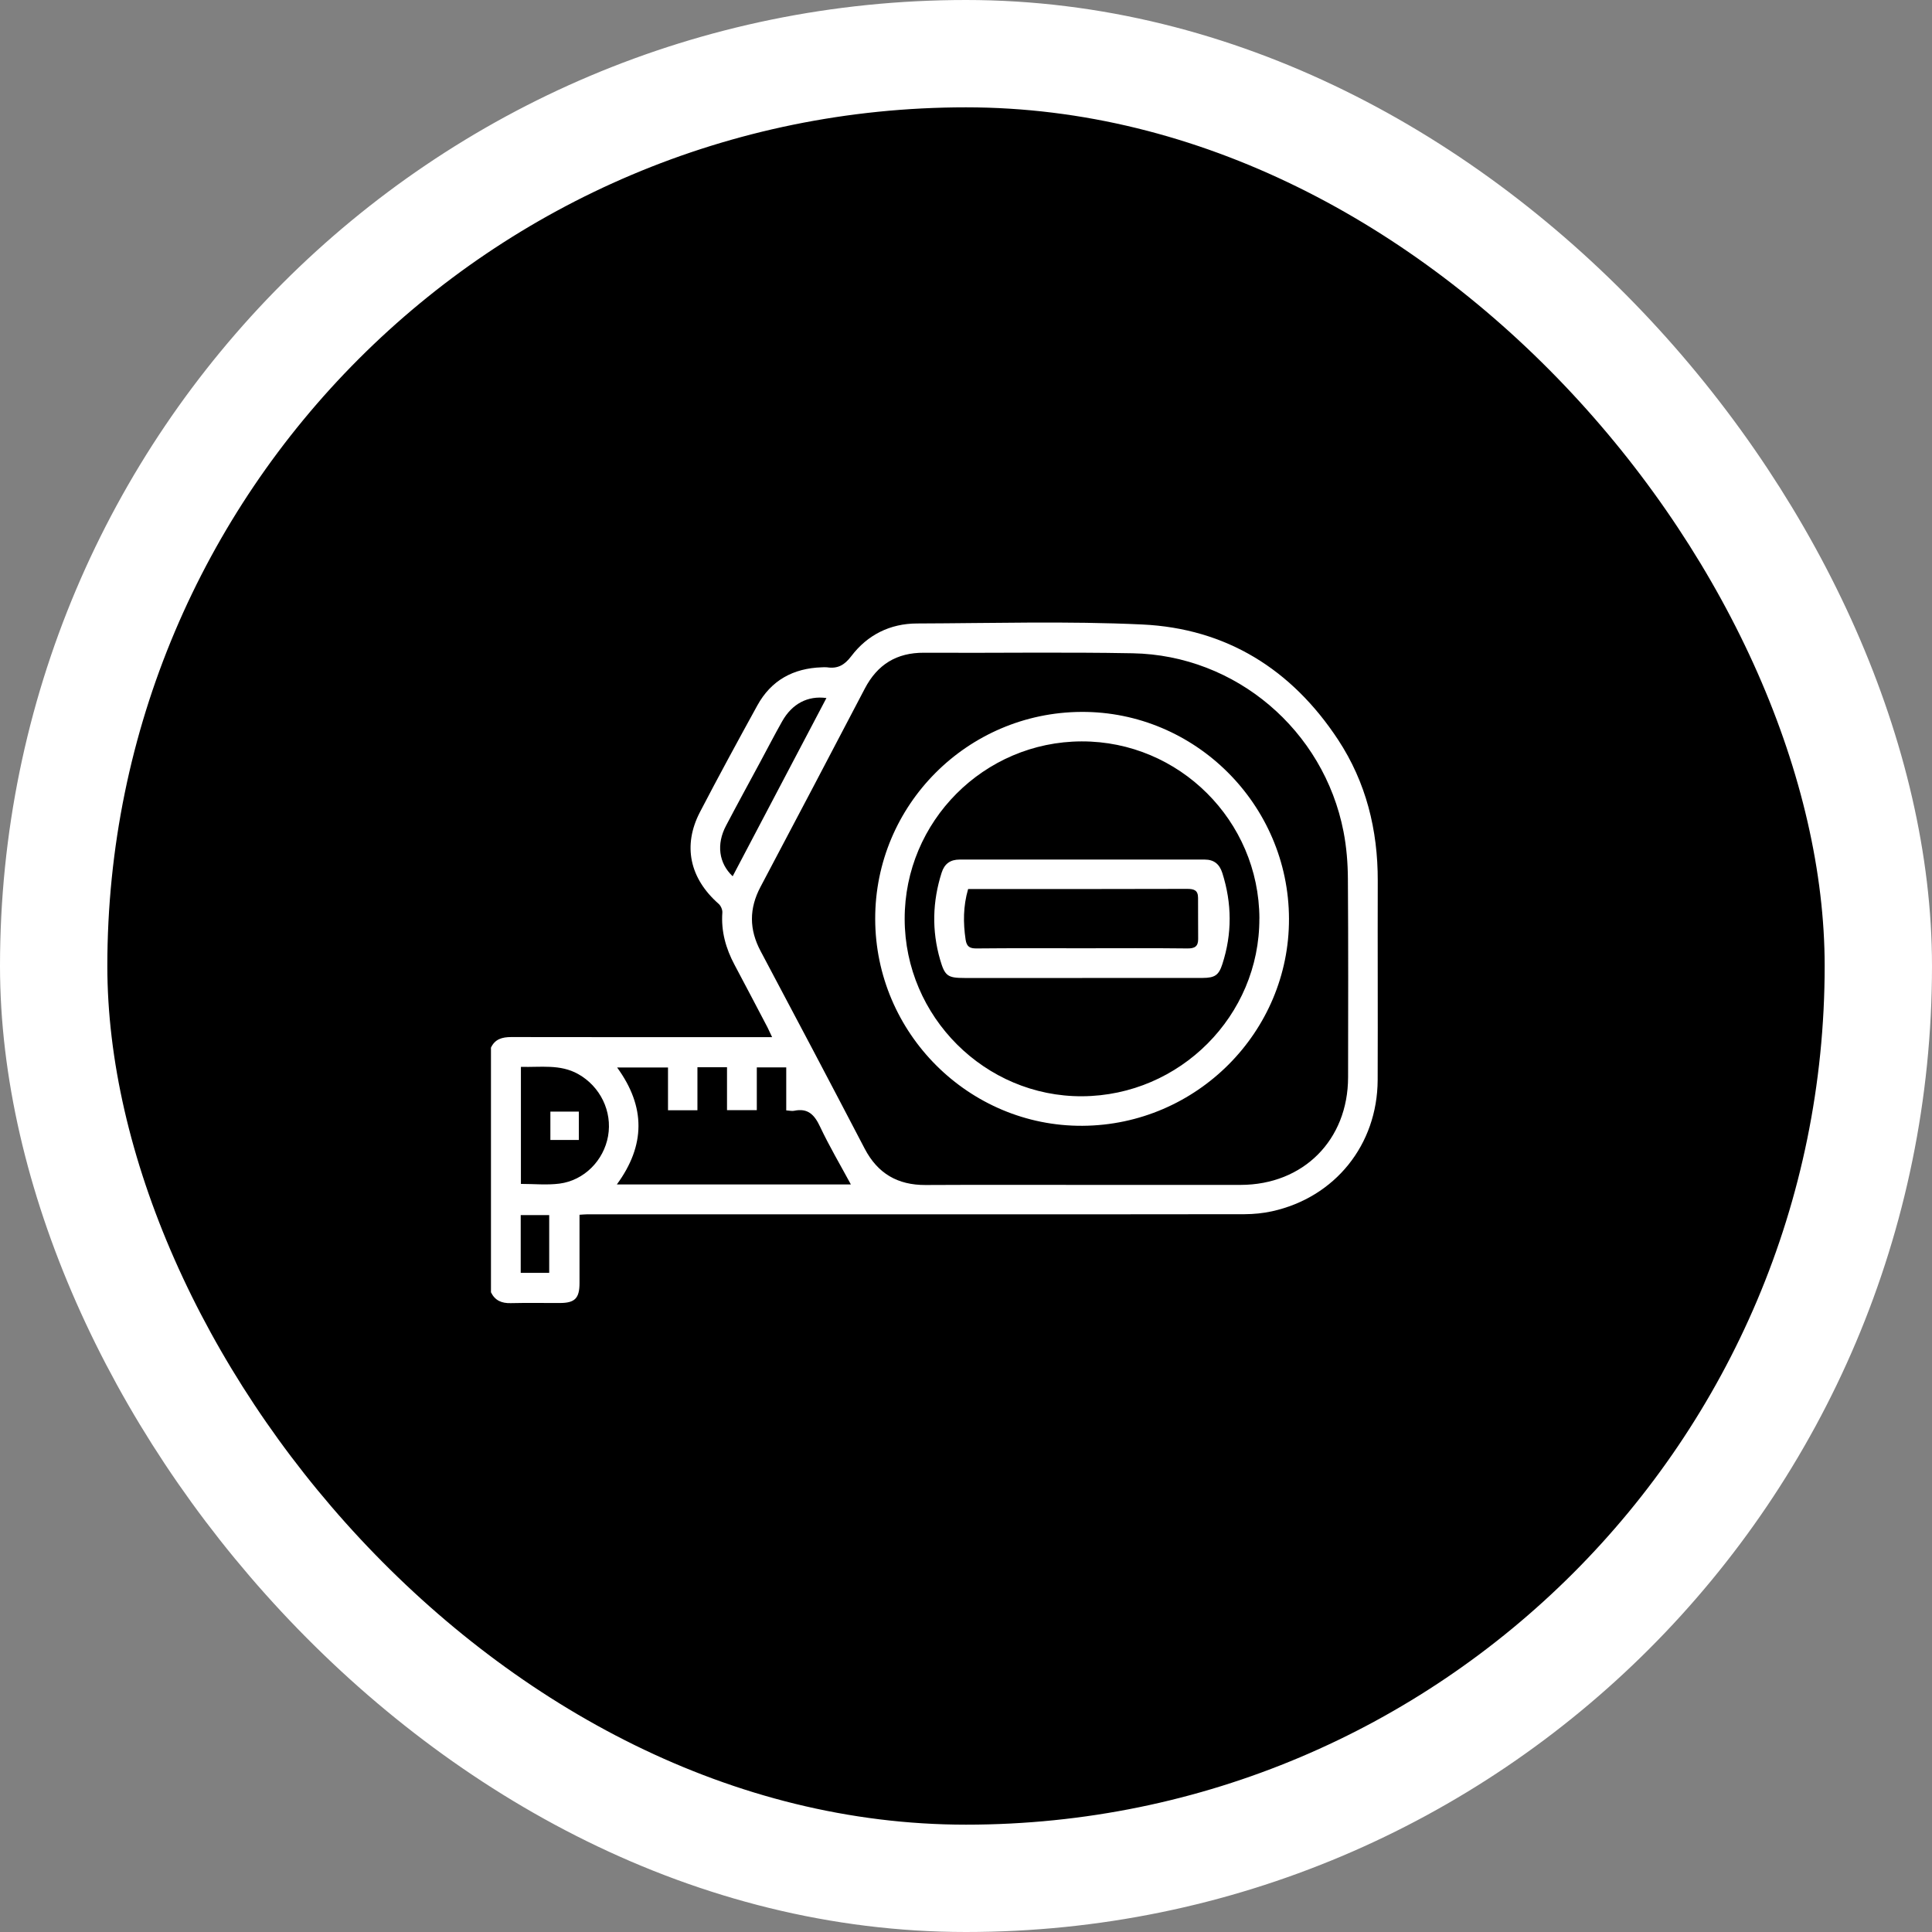
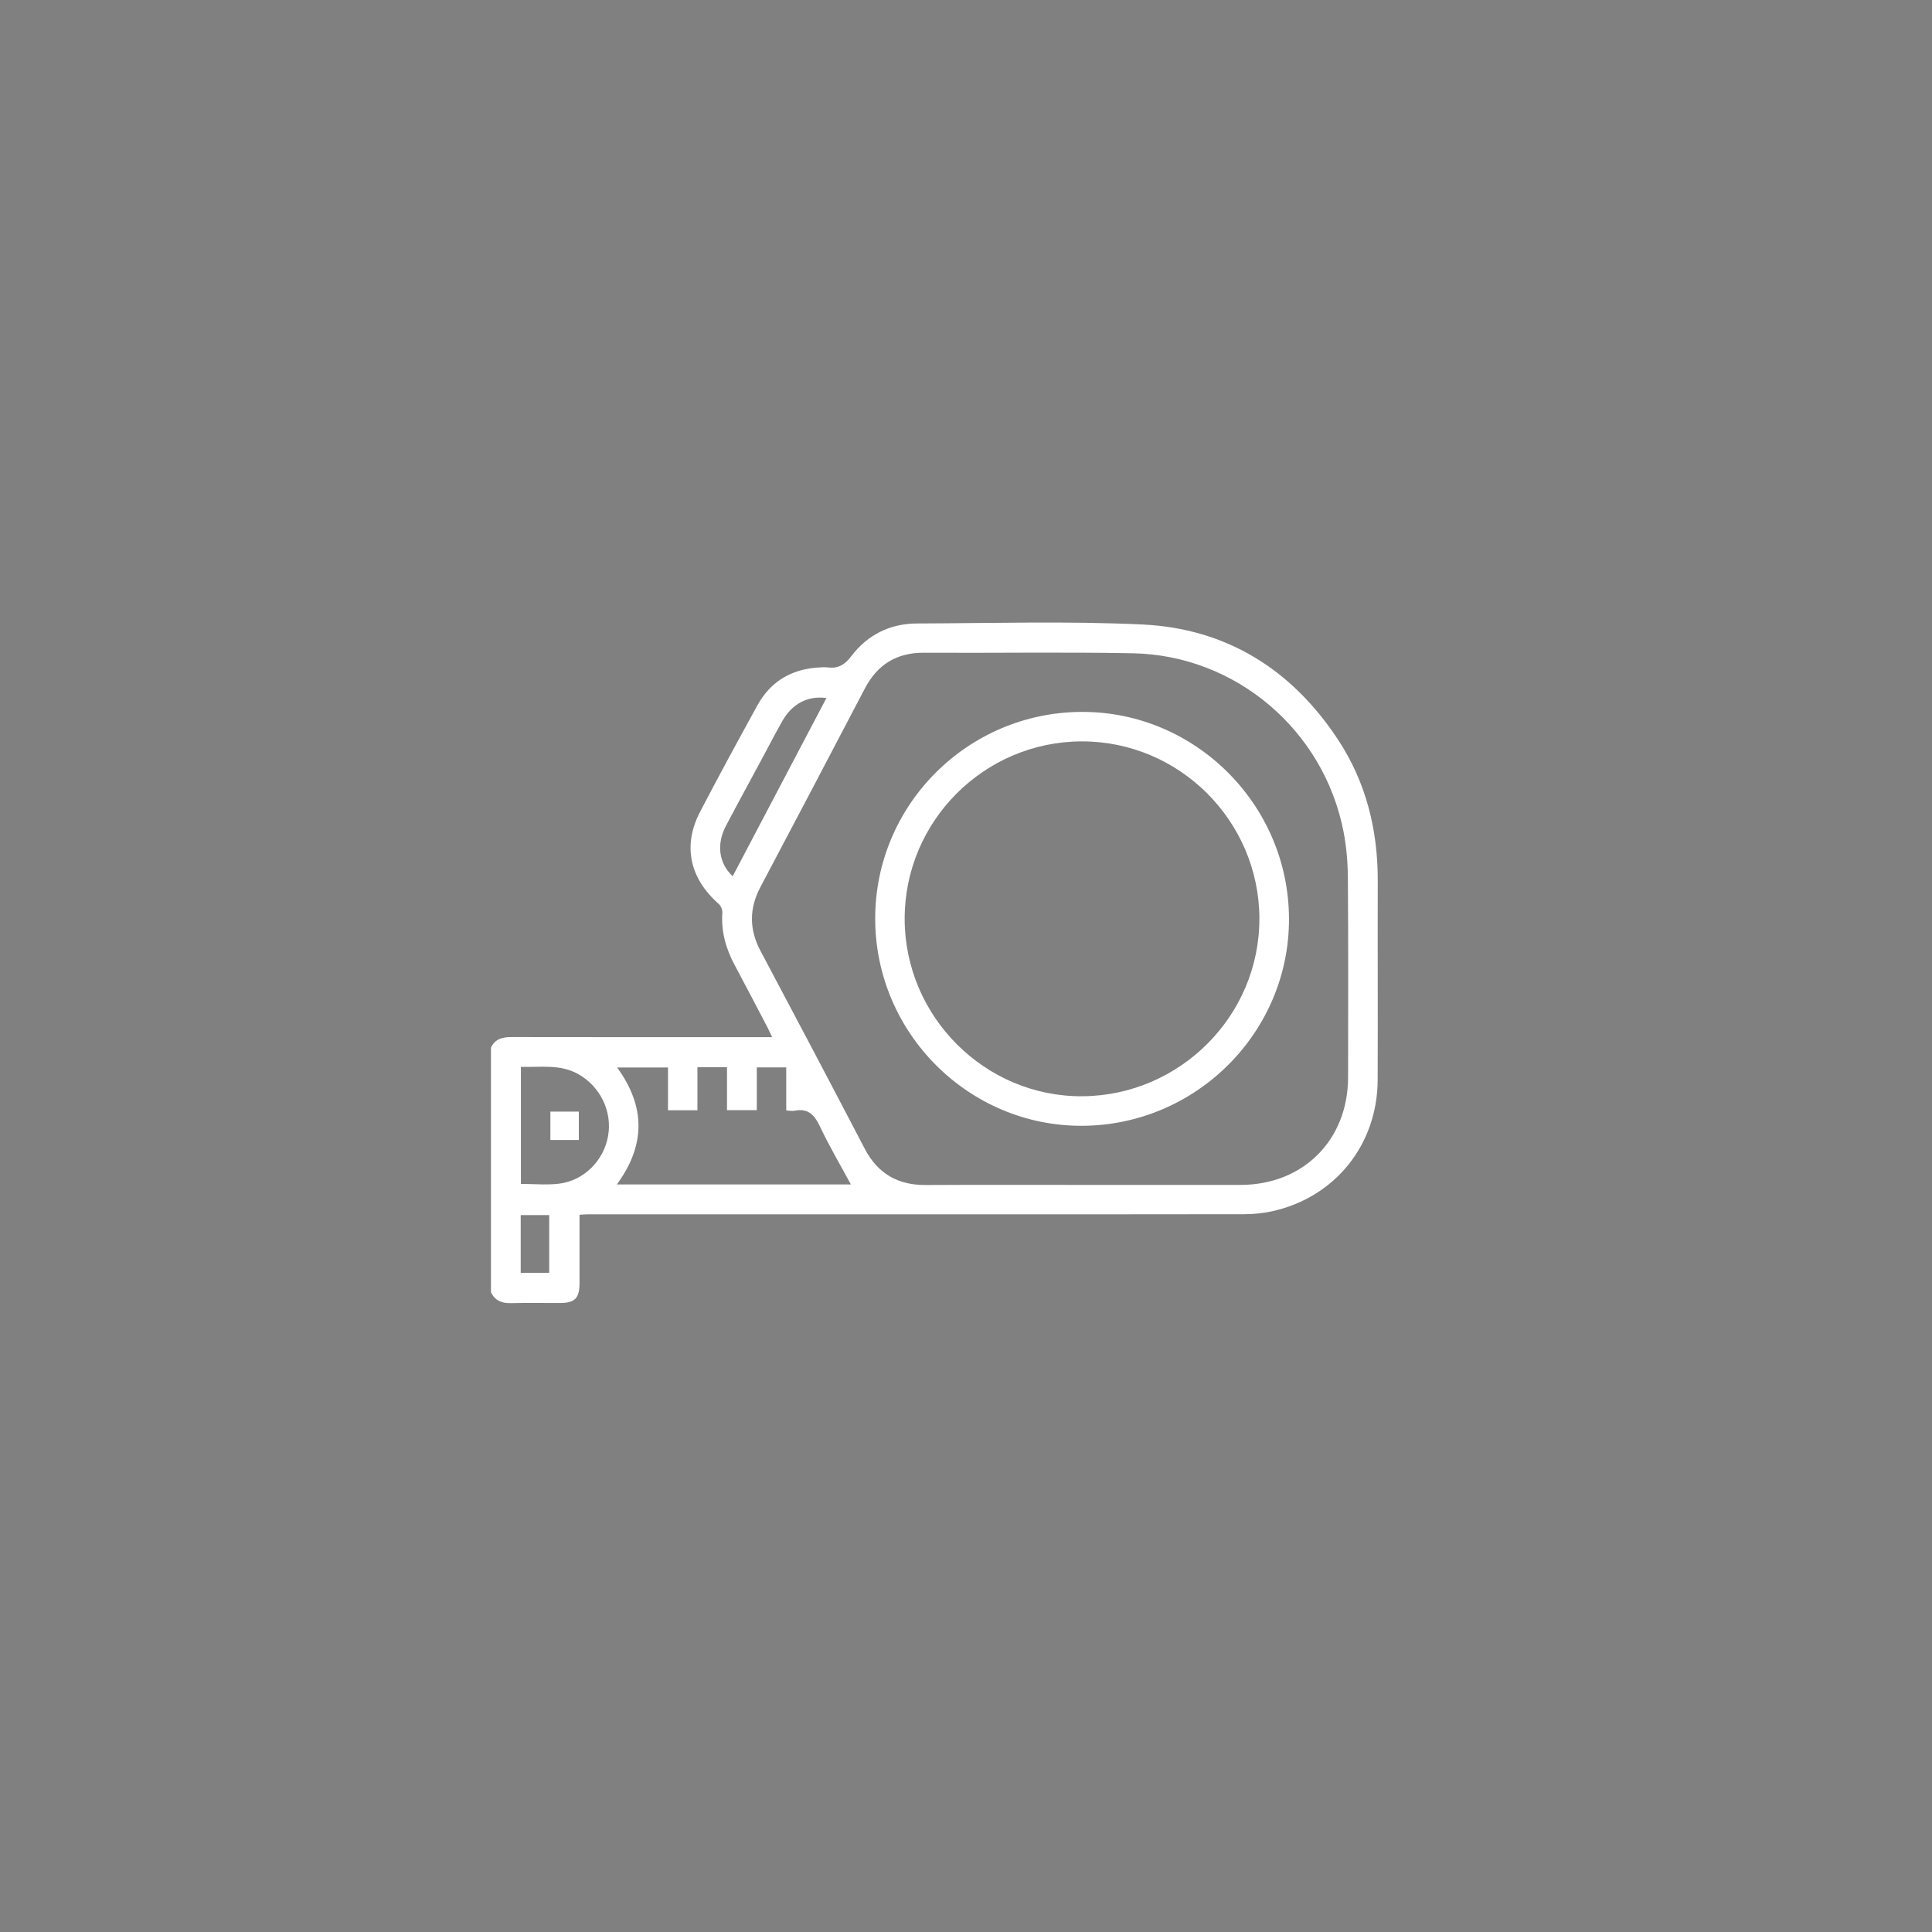
<svg xmlns="http://www.w3.org/2000/svg" width="90" height="90" viewBox="0 0 90 90" fill="none">
  <rect x="0" y="0" width="90" height="90" fill="#808080" stroke="none" />
-   <rect x="2.5" y="2.5" width="85" height="85" rx="42.5" fill="black" stroke="white" stroke-width="5" />
  <path d="M22.863 48.821C23.05 48.403 23.391 48.31 23.819 48.31C27.692 48.318 31.563 48.314 35.436 48.314C35.591 48.314 35.747 48.314 35.968 48.314C35.879 48.124 35.821 47.995 35.758 47.869C35.246 46.893 34.736 45.918 34.218 44.945C33.811 44.182 33.586 43.383 33.65 42.508C33.658 42.376 33.579 42.195 33.479 42.106C32.131 40.922 31.793 39.397 32.606 37.831C33.473 36.164 34.373 34.511 35.278 32.865C35.924 31.689 36.954 31.129 38.283 31.086C38.364 31.084 38.447 31.076 38.526 31.086C39.017 31.161 39.337 30.988 39.656 30.567C40.41 29.572 41.466 29.046 42.722 29.044C46.218 29.033 49.719 28.927 53.209 29.091C57.127 29.274 60.173 31.18 62.331 34.456C63.638 36.443 64.187 38.662 64.181 41.03C64.172 44.123 64.189 47.217 64.177 50.309C64.164 53.33 62.19 55.779 59.258 56.426C58.841 56.518 58.406 56.56 57.98 56.562C52.951 56.571 47.922 56.569 42.895 56.569C37.706 56.569 32.515 56.569 27.326 56.569C27.234 56.569 27.14 56.58 26.996 56.588C26.996 56.848 26.996 57.099 26.996 57.351C26.996 58.158 26.996 58.965 26.996 59.772C26.996 60.477 26.781 60.696 26.091 60.699C25.324 60.703 24.558 60.686 23.791 60.705C23.37 60.716 23.059 60.584 22.871 60.2V48.821H22.863ZM50.535 55.197C52.955 55.197 55.376 55.2 57.795 55.197C60.712 55.193 62.795 53.108 62.799 50.184C62.803 47.104 62.812 44.025 62.79 40.943C62.786 40.208 62.727 39.461 62.586 38.739C61.666 34.013 57.569 30.522 52.766 30.432C49.527 30.371 46.285 30.426 43.044 30.407C41.766 30.401 40.874 30.954 40.286 32.077C38.675 35.16 37.054 38.238 35.428 41.313C34.893 42.321 34.895 43.3 35.434 44.31C37.061 47.37 38.677 50.435 40.28 53.508C40.885 54.667 41.817 55.208 43.114 55.202C45.588 55.189 48.062 55.197 50.537 55.197H50.535ZM28.733 55.176H39.637C39.151 54.275 38.632 53.398 38.2 52.482C37.94 51.93 37.636 51.607 36.992 51.745C36.895 51.766 36.786 51.736 36.626 51.726V49.722H35.255V51.715H33.867V49.715H32.489V51.719H31.118V49.728H28.748C30.081 51.558 30.072 53.353 28.735 55.176H28.733ZM24.266 49.698V55.151C24.883 55.151 25.48 55.212 26.059 55.138C27.213 54.991 28.124 54.06 28.326 52.925C28.531 51.771 27.96 50.608 26.932 50.033C26.091 49.562 25.184 49.726 24.266 49.698ZM34.131 40.819C35.593 38.038 37.041 35.286 38.498 32.517C37.623 32.398 36.895 32.786 36.435 33.604C36.085 34.223 35.76 34.856 35.421 35.484C34.887 36.477 34.344 37.467 33.82 38.466C33.366 39.328 33.483 40.21 34.129 40.819H34.131ZM24.257 59.295H25.584V56.603H24.257V59.295Z" fill="white" />
  <path d="M60.046 42.796C60.063 48.076 55.738 52.412 50.428 52.444C45.135 52.476 40.778 48.129 40.77 42.807C40.761 37.506 45.06 33.191 50.375 33.163C55.67 33.137 60.031 37.478 60.046 42.796ZM58.668 42.785C58.651 38.232 54.931 34.526 50.387 34.537C45.835 34.549 42.134 38.264 42.143 42.813C42.151 47.364 45.888 51.093 50.413 51.068C54.967 51.042 58.683 47.311 58.666 42.783L58.668 42.785Z" fill="white" />
  <path d="M26.964 51.783V53.104H25.639V51.783H26.964Z" fill="white" />
-   <path d="M50.415 45.558C48.586 45.558 46.757 45.558 44.928 45.558C44.144 45.558 44.014 45.465 43.793 44.702C43.401 43.346 43.438 41.997 43.865 40.653C43.998 40.236 44.27 40.042 44.702 40.042C48.507 40.042 52.314 40.042 56.119 40.042C56.549 40.042 56.807 40.249 56.941 40.668C57.39 42.085 57.401 43.495 56.943 44.909C56.777 45.424 56.598 45.554 56.021 45.556C54.152 45.56 52.282 45.556 50.413 45.556L50.415 45.558ZM45.098 41.418C44.866 42.219 44.866 42.988 44.981 43.767C45.032 44.11 45.184 44.187 45.509 44.182C47.161 44.165 48.816 44.174 50.47 44.174C52.084 44.174 53.696 44.163 55.31 44.182C55.651 44.187 55.815 44.091 55.815 43.748C55.815 43.107 55.808 42.468 55.81 41.827C55.81 41.465 55.619 41.407 55.295 41.407C52.029 41.418 48.763 41.414 45.496 41.414H45.1L45.098 41.418Z" fill="white" />
</svg>